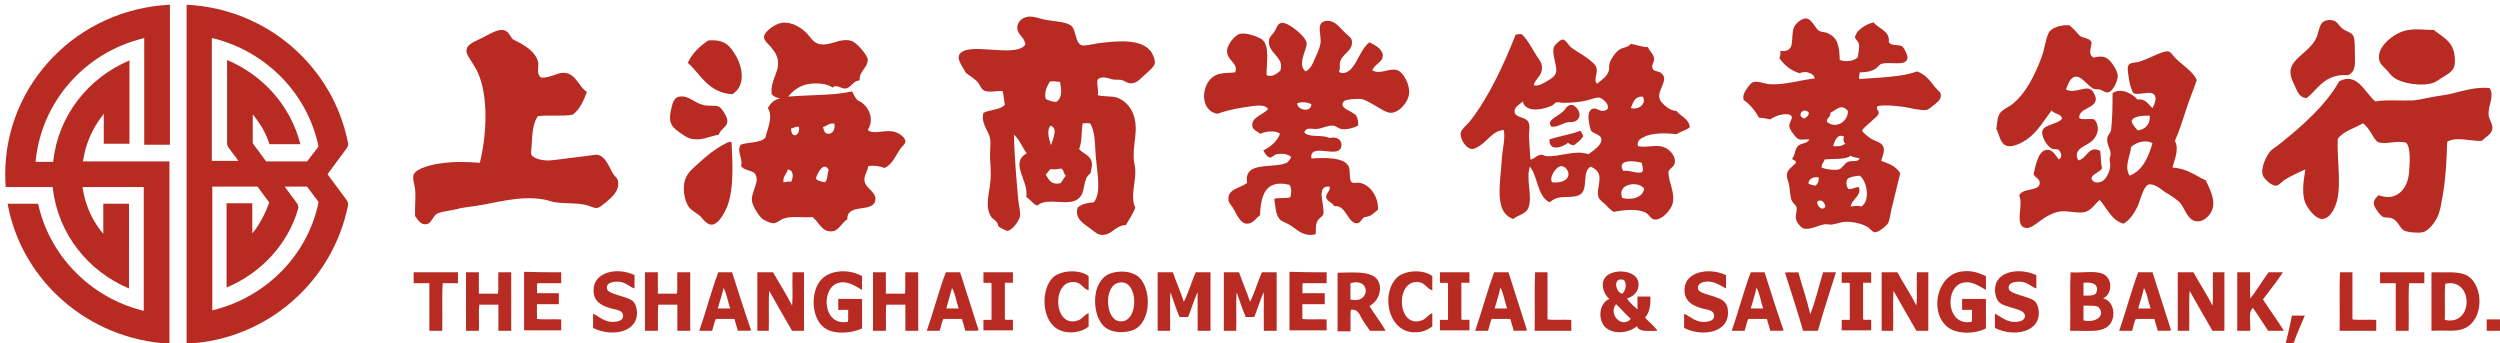
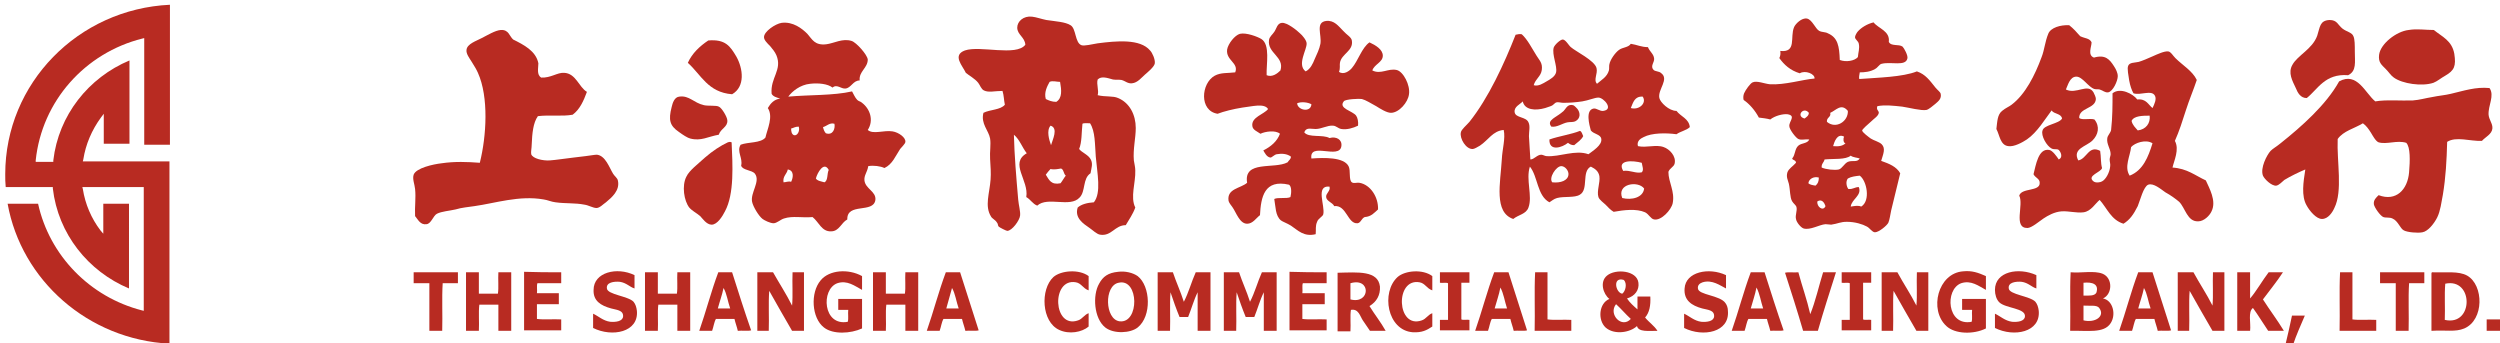
<svg xmlns="http://www.w3.org/2000/svg" version="1.1" id="圖層_1" x="0px" y="0px" viewBox="0 0 525.2 72.1" style="enable-background:new 0 0 525.2 72.1;" xml:space="preserve">
  <style type="text/css">
	.st0{fill-rule:evenodd;clip-rule:evenodd;fill:#B82B22;}
	.st1{fill:#B82B22;}
</style>
  <g>
    <path class="st0" d="M230.6,16.7c-0.3,1,0.3,2.3,0,3.3c1.7,0.4,3.2,0.1,4.3,0.6c2.4,1,3.7,3.5,3.7,6.3c0,2.1-0.6,4.4-0.4,6.8   c0.1,0.7,0.3,1.4,0.3,2.1c0.1,2.6-1.1,5.6,0,7.8c-0.5,1.4-1.3,2.5-2,3.7c-2.3,0-3,2.4-5.4,2c-0.7-0.1-1.6-1-2.2-1.4   c-1.3-0.9-3.2-2.1-2.5-4.3c0.8-0.7,2-1,3.4-1.1c1.6-2,0.7-6.1,0.4-9.6c-0.2-2.6-0.1-5.3-1.2-7c-0.5,0-1.3-0.1-1.6,0.1   c-0.2,1.8-0.1,3.9-0.7,5.3c0.6,0.8,2,1.2,2.5,2.3c0.4,0.9,0.1,1.6-0.1,2.8c-1.7,1.1-1,3.8-2.3,5.1c-2,2.2-6.7-0.3-8.9,1.7   c-1-0.4-1.4-1.3-2.3-1.8c0.6-3.5-3.6-7.1,0.1-9.2c-1-1.3-1.5-2.9-2.7-3.9c0.1,4.3,0.5,9,0.9,13.6c0.1,1.2,0.5,2.5,0.4,3.4   c-0.1,1-1.7,3.2-2.7,3.2c-0.2,0-1.6-0.7-1.8-0.9c-0.2-0.2-0.1-0.6-0.4-0.9c-0.3-0.5-1-0.8-1.2-1.2c-1.4-2.2-0.3-4.9-0.1-7.8   c0.1-1.3,0-2.8-0.1-4.3c-0.1-1.5,0.2-3,0-4.3c-0.3-1.7-2-3.1-1.4-5.4c1.4-0.7,3.6-0.6,4.5-1.7c-0.2-0.9-0.2-2-0.5-2.9   c-1.6,0-2.9,0.4-3.9-0.1c-0.6-0.3-0.8-1.1-1.2-1.6c-0.7-0.9-1.9-1.5-2.6-2.1c-0.7-1.5-2.9-3.7-0.2-4.7c3.2-1.1,10.8,1.3,12.7-1.2   c-0.1-1.6-1.7-2.1-1.7-3.6c0-1.3,1.3-2.5,3.1-2.3c0.9,0.1,2,0.5,3,0.7c2,0.3,4,0.4,5.1,1.1c1.2,0.7,0.9,3.7,2.3,4.2   c0.6,0.2,2.2-0.2,3.4-0.4c3.9-0.5,8.9-1,11,1.5c0.5,0.5,1.1,1.9,1,2.7c-0.1,0.7-1.3,1.7-2.1,2.4c-0.6,0.5-1.5,1.7-2.7,1.8   c-0.9,0.1-1.4-0.5-2.2-0.7c-0.6-0.1-1.2,0-1.8-0.1C232.7,16.4,231.4,15.9,230.6,16.7z M220.5,17.2c-0.5,0.9-1.2,2.2-0.8,3.6   c0.6,0.3,1.3,0.6,2.2,0.6c1.3-0.8,1.1-2.5,0.8-4.2C222,17.2,221.1,16.9,220.5,17.2z M220.7,26.4c-0.9,1-0.3,3,0.1,4.1   C221.1,29.4,222.4,26.9,220.7,26.4z M220.7,35.5c-0.4,0.4-0.7,0.8-1,1.2c0.7,1.1,1.1,2.2,3.1,1.8c0.4-0.5,0.7-1.1,1.1-1.6   c-0.5-0.4-0.4-1.3-1-1.5C222.3,35.5,221.4,35.7,220.7,35.5z" />
    <path class="st0" d="M386.5,12.6c1.3,0.5,3.1,0.2,3.8-0.6c0.1-1.1,0.4-1.8,0.2-2.8c-0.1-0.6-0.8-0.9-0.8-1.4c0-0.3,0.4-1,0.6-1.2   c0.7-0.8,2-1.6,3.3-1.9c1,1.3,3.5,1.8,3.2,4.1c0.5,1,2.1,0.4,2.9,1c0.3,0.3,1.2,1.9,1,2.5c-0.4,1.7-3.4,0.6-5.4,1.1   c-0.5,0.1-0.8,0.8-1.4,1.1c-1,0.6-2.2,0.7-3.2,0.7c-0.1,0.4-0.2,1.2-0.1,1.4c3.9-0.3,9.1-0.4,12.1-1.6c1.8,0.6,2.7,1.9,3.9,3.4   c0.4,0.5,1,0.9,1.1,1.3c0.2,1-0.4,1.5-1.1,2.1c-0.5,0.4-1.4,1.2-1.9,1.3c-1.1,0.2-3.7-0.5-5.1-0.7c-1.9-0.2-3.6-0.4-5.2-0.1   c-0.3,0.8,0.3,0.9,0.3,1.4c-0.1,0.7-1,1.2-1.7,1.9c-0.5,0.4-1.8,1.6-1.8,1.8c0,0.4,1.4,1.4,1.8,1.7c0.6,0.4,1.8,0.7,2.3,1.2   c0.9,0.9,0.3,2.1-0.1,3.5c1.7,0.6,3.2,1.2,4,2.6c-0.6,2.5-1.3,5.3-1.9,7.8c-0.2,0.9-0.3,1.9-0.6,2.6c-0.3,0.6-2,2-2.8,2   c-0.6,0-1.1-0.9-1.7-1.2c-0.9-0.5-2.5-1-4.2-1c-1.4,0-1.9,0.4-3.3,0.6c-0.3,0-0.8-0.1-1.2-0.1c-1.3,0.1-3.2,1.3-4.6,0.9   c-0.6-0.2-1.5-1.3-1.6-2c-0.2-0.8,0.3-1.7,0.1-2.5c-0.1-0.4-0.6-0.7-0.9-1.2c-0.5-0.8-0.4-2.4-0.7-3.7c-0.2-0.8-0.6-1.4-0.3-2.4   c0.3-0.8,1.1-1.2,1.8-2c0-0.6-0.7-0.5-0.8-0.9c0.7-0.8,0.5-2,1.3-2.7c0.7-0.6,1.9-0.4,2.3-1.3c-0.9-0.1-1.7,0.2-2.3-0.1   c-0.5-0.2-1.9-2-1.9-2.7c-0.1-1,1.5-2.2-0.4-2.5c-0.9-0.1-2.6,0.3-3.6,1.1c-0.7-0.2-1.6-0.3-2.4-0.4c-0.8-1.5-1.9-2.8-3.2-3.7   c-0.1-0.4-0.1-0.9,0.1-1.4c0.3-0.7,1.3-2.1,1.8-2.3c0.9-0.4,2.5,0.3,3.6,0.4c3.1,0.2,6.9-1,9.4-1.2c0.1-1-2-1.8-3.1-1.1   c-2-0.6-3.3-1.8-4.3-3.2c0.2-0.4,0.3-0.9,0.2-1.5c3.5,0.4,2-2.9,2.9-5c0.3-0.7,1.6-2,2.7-1.8c1.1,0.2,1.8,2.2,2.6,2.6   c0.6,0.3,1.3,0.2,1.8,0.5C386.1,7.9,386.4,9.7,386.5,12.6z M384.5,23.7c0.2,1-0.8,0.9-0.7,1.9c1.9,1.6,4.5-0.1,4.4-2.3   C386.8,21.6,385.7,23.2,384.5,23.7z M379.1,24.9c0.4-0.3,0.9-0.6,0.9-1.2C378.9,22.3,377.2,24.4,379.1,24.9z M385.1,30.7   c1.1,0.1,2,0,2.6-0.6c-0.5-0.1-0.5-1-0.3-1.4C385.9,27.9,385.3,30,385.1,30.7z M388.8,32.7c-1.1,0.9-3.6,0.6-5.5,0.8   c-0.1,0.6-0.7,0.9-0.6,1.7c0.9,0.4,2.7,0.6,3.6,0.4c0.7-0.2,1.1-1.2,1.9-1.6c1-0.4,1.9,0.2,2.5-0.7   C390.2,33.1,389.3,33.1,388.8,32.7z M388.2,37.5c-0.5,0.6-0.3,1.7,0.1,2.2c1,0.1,1.3-0.4,2.2-0.4c0.7,1.8-1.5,2.5-1.7,4.1   c0.7-0.1,1.6-0.3,2.2,0c2-1.2,1.2-5.4-0.3-6.5C389.8,37,388.9,37.1,388.2,37.5z M379.9,38.5c0.3,0.3,0.9,0.4,1.5,0.5   c0.5-0.4,0.7-0.9,0.7-1.7C381,37,380,37.6,379.9,38.5z M381.8,42.3c-0.2,1.1,1.2,2.2,1.7,1C383.3,42.7,382.8,41.7,381.8,42.3z" />
    <path class="st0" d="M281.3,15.1c1,0.7,2.2-0.2,2.7-0.8c1.3-1.5,2.1-4.3,3.7-5.4c1.3,0.6,2.8,1.5,2.8,2.8c0,1.4-1.8,1.8-2.2,3.1   c1.8,0.9,3.3-0.5,5.1-0.1c1.4,0.3,2.9,3.2,2.6,5.1c-0.2,1.7-2.1,3.9-3.8,3.9c-0.9,0-2.3-0.9-3.1-1.4c-1.1-0.6-2.2-1.3-3-1.5   c-0.4-0.1-3.5,0-3.8,0.5c-1.2,1.5,1.9,2,2.6,3c0.3,0.4,0.5,1.3,0.4,2.1c-1,0.5-2.4,0.9-3.5,0.7c-0.7-0.1-1.1-0.7-1.8-0.7   c-1.1-0.1-2.4,0.7-3.6,0.7c-1.1,0-2-0.4-2.4,0.7c0.9,1.2,3.9,0.4,5.3,1.2c1.4-0.4,2.7,0.3,2.5,1.7c-0.4,2.9-6.8-1-6.3,2.6   c2.7-0.2,6.8-0.3,7.8,1.6c0.5,0.9,0,2.9,0.7,3.4c0.4,0.3,1.1,0,1.6,0.1c2.3,0.4,4,3,3.9,5.6c-0.8,0.7-1.4,1.5-2.8,1.6   c-0.7,0.3-0.8,1.2-1.5,1.3c-2.1,0.2-2.3-3.9-4.9-3.6c-0.4-0.8-1.6-1-1.7-1.9c-0.1-0.8,1-1.3,0.7-2.2c-3-0.3-0.9,4-1.3,5.8   c-0.1,0.5-1.1,0.9-1.3,1.6c-0.4,0.9-0.2,1.6-0.3,2.6c-2.5,0.6-3.7-0.8-5.2-1.8c-0.8-0.5-1.7-0.8-2.1-1.1c-1.2-1-1.1-2.9-1.4-4.5   c0.8-0.4,2.6,0,3.4-0.4c0.2-0.8,0.3-2.2-0.3-2.6c-5.2-1.2-5.9,2.6-6.1,6.4c-0.8,0.6-1.5,1.8-2.7,1.8c-1.6,0-2.3-2.4-3.1-3.5   c-0.3-0.4-0.7-0.9-0.8-1.3c-0.4-2.6,2.5-2.6,3.9-3.8c-0.8-4.8,5.7-2.8,8.5-4.3c0.2-0.4,0.7-0.6,0.7-1.2c-0.8-0.6-1.9-0.7-3-0.5   c-0.5,0.1-1,0.7-1.3,0.7c-0.8-0.1-1.2-1-1.5-1.5c1.6-0.8,2.9-1.9,3.5-3.5c-0.9-0.8-3.1-0.5-4.1,0c-0.7-0.5-1.6-0.8-1.7-1.6   c-0.3-1.9,2.5-2.5,3.3-3.6c-0.8-1.3-3.5-0.5-5.4-0.3c-1.9,0.3-3.9,0.8-5.2,1.3c-3.9-0.6-3.5-6.4-0.6-8c1.3-0.7,2.7-0.5,4.3-0.7   c0.8-2-2-2.5-1.7-4.8c0.2-1.2,1.6-3,2.7-3.3c1.3-0.3,3.7,0.6,4.5,1.1c1.9,1.2,1,5.3,1.1,7.6c1.2,0.5,2.3-0.4,2.9-1   c0.9-2.9-2.8-3.6-2.4-6.4c0.1-0.7,0.7-1.1,1.1-1.7c0.5-0.7,0.6-1.8,1.6-1.9c1.1-0.1,3.2,1.6,3.8,2.2c0.5,0.4,1.4,1.5,1.4,2.1   c0.1,1.3-2.1,4.5-0.2,5.9c1-0.5,1.5-1.6,1.9-2.6c0.4-0.9,1-2.1,1.2-3.2c0.3-1.9-1.1-4.5,1.2-4.8c1.7-0.2,2.6,1.1,3.6,2.1   c0.7,0.8,1.7,1.3,1.8,2c0.4,2.2-2.2,2.8-2.5,4.7C281.4,13.7,281.6,14.3,281.3,15.1z M272.5,21.7c0.1,1.5,2.9,2,3,0.2   C274.8,21.5,273.4,21.3,272.5,21.7z" />
    <path class="st0" d="M439.9,12.1c2.4-0.7,3.3,0.4,4.2,1.8c0.4,0.6,0.8,1.4,0.8,2.1c0,1-1,3.2-2,3.4c-0.7,0.1-1.1-0.4-1.8-0.6   c-0.4-0.1-0.8,0-1.1-0.1c-1.3-0.4-2.5-2.6-3.8-2.6c-1.4,0-1.8,1.9-2.2,2.7c2.2,1.1,4.6-1.4,5.8,0.6c0.2,0.4,0.5,1,0.5,1.4   c-0.1,2.1-3.6,1.8-3.5,4c0.7,0.5,2.2,0,3.2,0.3c1.2,1.5,0.8,3.2-0.4,4.4c-1.3,1.3-4.3,1.7-3,4.2c1.8-0.3,2.2-3.3,4.6-2   c0.2,1.2,0.1,2.6,0.4,3.6c-0.2,0.9-3.3,1.6-1.8,2.8c0.5,0.4,1.5,0.2,1.8,0c0.8-0.4,1.6-1.9,1.7-3.1c0.1-0.5-0.1-1-0.1-1.5   c0-0.4,0.2-0.8,0.2-1.1c0-1.2-0.9-2.1-0.7-3.4c0.1-0.6,0.7-1.1,0.8-1.7c0.3-2.6,0.3-5.3,0.3-7.7c1.6-1.3,4.3,0.1,5.2,1.3   c1.9-0.2,2.3,1.1,3.2,1.8c0.4-0.8,0.9-1.9,0.5-2.6c-0.7-1.3-3,0-4.5-0.5c-0.4-0.7-0.7-1.6-0.9-2.7c-0.1-0.9-0.5-2.5-0.2-3.1   c0.3-0.7,1.3-0.6,2.2-0.8c0.7-0.2,1.9-0.7,3-1.2c0.9-0.4,2.4-1.1,3.2-1c0.6,0.1,0.9,0.8,1.5,1.4c1.5,1.5,3.6,2.7,4.5,4.6   c-0.7,2.1-1.6,4.2-2.3,6.4c-0.7,2.2-1.4,4.4-2.3,6.4c1,1.8-0.2,4.2-0.5,5.6c3.1,0.2,4.8,1.7,7,2.7c0.7,1.6,2.3,4.3,1.2,6.5   c-0.4,0.9-1.6,2.1-2.8,2.1c-2.3,0.1-2.7-2.8-4-4.1c-0.7-0.6-1.8-1.4-2.9-2c-1-0.7-2.5-2-3.6-1.6c-1,0.4-1.7,3.3-2.2,4.5   c-0.9,1.8-1.7,2.9-3,3.7c-2.6-0.8-3.4-3.2-5-5c-0.9,0.7-1.8,2.4-3.4,2.6c-1.4,0.2-3.1-0.3-4.6-0.2c-1.5,0.1-2.9,0.9-3.8,1.5   c-0.9,0.6-2.5,2-3.4,2c-3,0-0.7-4.9-1.7-6.8c0.5-1.7,4.4-0.8,4.3-2.7c0-0.9-0.9-1-1.3-1.8c0.5-1.9,1-5.5,3.3-5.1   c0.7,0.1,1.6,1.4,2,2c0.9-0.4,0.5-1.5,0-2c-0.4-0.3-0.9,0-1.5-0.3c-1-0.5-2.3-2.7-1.9-3.8c0.3-1.2,3.5-1.4,4.1-2.5   c-0.2-1.1-1.7-0.9-2.2-1.7c-1.3,1.7-3,4.6-5.2,6.1c-0.9,0.6-2.7,1.6-3.9,1.4c-1.7-0.2-1.8-2.3-2.5-3.6c0.2-1.6,0.2-3,1.2-3.8   c0.7-0.6,1.5-0.9,2-1.3c2.9-2.2,4.9-6.2,6.3-10c0.6-1.5,0.7-3.2,1.4-4.9c0.5-1.3,2.6-1.9,4.4-1.8c0.9,0.7,1.6,1.5,2.3,2.3   c1,0.5,2,0.4,2.4,1.3C439.4,9.8,438.5,11.6,439.9,12.1z M447.8,25.4c0.2,0.9,0.8,1.4,1.3,2c1.7-0.2,2.7-1.5,2.5-3.1   C450.2,24.3,448.3,24.3,447.8,25.4z M447.7,30.9c-0.2,1.9-1.5,4.2-0.3,6c2.8-1.1,3.9-3.9,4.8-6.8C450.8,29.2,448.5,30,447.7,30.9z" />
    <path class="st0" d="M113.7,16.3c2,0.1,3.4-1.1,4.8-1c2.5,0.1,3.1,3,4.8,4c-0.7,1.9-1.5,3.7-3,4.8c-2.2,0.4-4.8,0-7.3,0.3   c-1,1.4-1.2,3.6-1.3,6c0,0.7-0.2,1.5-0.1,2c0.3,0.9,2.4,1.4,3.9,1.3c1.4-0.1,3.2-0.4,5-0.6c0.8-0.1,1.7-0.2,2.5-0.3   c0.9-0.1,1.9-0.3,2.4-0.3c1.8,0.2,2.6,2.7,3.4,4c0.3,0.5,0.9,0.9,1,1.4c0.5,2.1-1.3,3.6-2.5,4.6c-0.6,0.4-1.3,1.2-2,1.2   c-0.7,0-1.7-0.6-2.5-0.7c-2-0.4-4-0.2-6.1-0.5c-0.9-0.1-1.7-0.5-2.5-0.6c-5.1-0.9-10.2,0.8-14.5,1.4c-1.3,0.2-2.7,0.3-4,0.7   c-1.3,0.3-2.9,0.4-3.9,0.9c-0.8,0.4-1.2,2.1-2.2,2.2c-1.3,0.2-1.8-1-2.4-1.7c-0.1-2,0.2-3.8,0-5.7c-0.1-1-0.6-2.1-0.3-3   c0.5-1.4,4.1-2.2,5.9-2.4c2.7-0.4,5.4-0.3,8-0.1c1.4-5.6,1.9-13.8-0.4-18.9c-0.3-0.7-0.8-1.5-1.3-2.3c-0.5-0.8-1.2-1.7-1.1-2.5   c0.1-1.3,2.1-1.9,3.2-2.5c1.2-0.6,2.8-1.6,4-1.7c1.7-0.1,1.8,1.3,2.6,2c2.2,1.1,4.8,2.4,5.3,5C113.1,14.3,112.7,15.7,113.7,16.3z" />
    <path class="st0" d="M325.9,26.6c-1.1-1.4,1.1-1.9,2.6-3.3c0.5-0.5,0.8-1.5,2-1.2c0.3,0.1,0.8,0.7,0.9,0.8c0.6,0.8,0.7,2-0.5,2.6   c-0.5,0.2-1.1,0.1-1.6,0.2C328.2,25.9,327.1,26.8,325.9,26.6z" />
    <path class="st0" d="M332.6,28.6c-0.4,0.8-1.2,1.3-1.9,1.9c-0.6,0-0.9-0.2-1.3-0.5c-1.2,1-4,1.9-3.9-0.7c2-0.7,4.7-1.1,6.4-1.8   C332.3,27.6,332.4,28.2,332.6,28.6z" />
    <path class="st0" d="M319.7,7.2c1.2,1.1,2.1,2.9,3.1,4.5c0.6,1,1.3,1.5,1.1,3c-0.2,1.4-1.3,1.8-1.7,3.2c1,0.3,2-0.4,2.7-0.8   c0.7-0.4,1.8-1,2-1.9c0.3-1.3-0.9-3.7-0.5-5.2c0.2-0.6,1.4-1.7,1.9-1.7c0.6,0,1.3,1.3,1.7,1.6c1,0.9,5,2.8,5.4,4.4   c0.3,1.2-0.7,2.5,0.1,3.3c0.9-0.8,2.1-1.4,2.5-2.8c0.1-0.4,0-0.9,0.1-1.3c0.2-1,1.2-2.4,2-3c0.8-0.6,2-0.5,2.5-1.3   c1.3,0.2,2.2,0.7,3.6,0.7c0.4,1,1.2,1.4,1.3,2.4c0.1,0.8-0.9,1.6-0.1,2.4c0.3,0.3,1.2,0.3,1.5,0.6c1.9,1.3-0.7,3.5-0.3,5.3   c0.2,0.9,2,2.7,3.6,2.7c0.9,1.2,2.6,1.6,2.8,3.4c-0.7,0.7-2,0.9-2.8,1.5c-2.2-0.3-5.2-0.3-6.9,0.6c-0.7,0.3-1.5,0.9-1.2,1.9   c1.8,0.4,3.8-0.4,5.4,0.2c1.2,0.4,2.7,1.9,2.3,3.5c-0.2,0.7-1,0.9-1.3,1.7c0,2.2,1.4,4.1,0.9,6.6c-0.3,1.4-2.4,3.7-3.9,3.4   c-0.7-0.1-1.1-1.1-1.9-1.5c-1.8-0.8-4.4-0.5-6.6-0.1c-0.7-0.4-1.2-1-1.7-1.5c-0.4-0.4-1.3-1-1.5-1.6c-0.4-1.3,0.4-3,0.2-4.4   c-0.2-1-0.8-1.5-1.8-2c-2,1-0.4,4.8-2.3,5.9c-1.1,0.7-3.3,0.3-4.8,0.7c-0.7,0.2-1.1,0.6-1.6,0.9c-2.6-1.4-2.4-5.4-4.1-7.5   c-0.9,2.7,0.6,6.2-0.3,8.6c-0.5,1.4-2.1,1.5-3.2,2.4c-4.1-1.4-2.7-7.5-2.4-12.5c0.1-2.2,0.8-4.4,0.4-6.2c-2.3,0.2-3.2,2.1-5,3.3   c-0.5,0.3-1.2,0.7-1.5,0.7c-1.4,0.1-2.8-2.2-2.5-3.5c0.1-0.6,1.2-1.5,1.8-2.2c4-5,7.3-12.2,9.7-18.3C318.9,7.2,319.2,7.1,319.7,7.2   z M342.6,22.7c1.8,0.5,3.4-1.1,2.5-2.4C343.4,20.2,343.1,21.5,342.6,22.7z M334.8,22.8c0.6-0.1,1.3,0.6,2,0.5   c2.3-0.3,0.1-2.8-1-2.8c-0.8,0-2.1,0.6-3.4,0.8c-1.3,0.2-2.7,0.3-4,0.3c-0.4,0-1.1-0.2-1.4-0.1c-0.4,0.1-0.7,0.6-1,0.7   c-0.4,0.2-0.9,0.3-1.4,0.5c-2.1,0.6-4.3,0.4-4.7-1.4c-0.5,0.6-1.9,1.1-1.7,2.3c0.2,1.2,2.4,0.9,2.9,2.1c0.4,0.8,0.1,1.9,0.1,2.9   c0.1,1.6,0.2,3.2,0.3,4.9c0.8,0,1.4-1,2.3-1c0.3,0,0.8,0.3,1.1,0.3c2.8,0.2,6-1.4,8.8-0.4c0.9-0.7,2.9-1.9,2.7-3.2   c-0.1-1-1.6-1-2.2-1.8C333.9,26.3,333,23.1,334.8,22.8z M341,35.9c1.5-0.2,2.6,0.6,3.9,0.3c0.5-0.5,0.1-1.3,0-2   C343.1,33.7,339.6,33.5,341,35.9z M329.5,36.7c0.1-0.8-0.7-1.8-1.5-1.8c-1.1,0-2.7,2.5-1.9,3.4C327.9,38.5,329.4,37.9,329.5,36.7z    M340.8,41.6c2,0.5,4.4-0.1,4.6-2C344.1,37.9,339.6,38.6,340.8,41.6z" />
    <path class="st0" d="M493.3,15.8c-4.9-0.4-6.4,3-8.7,4.8c-1.3,0-1.9-1.1-2.3-2.1c-0.7-1.5-1.7-3.2-0.7-4.9c1.1-2,4.2-3.3,5.2-6.1   c0.6-1.8,0.5-3.2,2.6-3.3c1.6,0,1.7,1,2.7,1.8c0.9,0.7,2,0.8,2.3,1.6c0.3,0.6,0.3,1.9,0.3,3.2C494.7,13.1,495.1,14.9,493.3,15.8z" />
    <path class="st0" d="M511.3,6.3c1.7,1.4,3.8,2.2,4.3,5c0.4,2.6,0,3.5-1.9,4.6c-0.9,0.5-1.7,1.2-2.5,1.5c-2.4,0.8-6.5,0.2-8.3-1.1   c-0.6-0.4-1.1-1.2-1.7-1.8c-0.9-0.9-1.6-1.4-1.4-3c0.3-2.3,3.6-4.9,6.2-5.2C507.8,6,509.5,6.3,511.3,6.3z" />
    <path class="st0" d="M499,21.3c2.3-0.4,5.4-0.1,7.9-0.2c1.4-0.1,2.7-0.5,4-0.7c1.4-0.3,2.8-0.4,4-0.7c2.6-0.6,5.2-1.5,8.1-1.2   c1.1,1.6-0.3,3.6-0.2,5.6c0.1,1.1,0.9,1.9,0.8,2.9c-0.1,1.2-1.5,1.8-2.2,2.6c-2.5,0.1-5.4-1-7.3,0.2c-0.1,3.9-0.3,7.5-0.9,11.1   c-0.3,1.5-0.5,3.4-1.2,4.8c-0.6,1.2-1.9,2.9-3.1,3.1c-1,0.2-3.2,0-3.9-0.4c-0.8-0.4-1.2-2-2.4-2.5c-0.6-0.3-1.4-0.1-1.9-0.3   c-0.6-0.2-1.9-2-2-2.7c-0.1-0.9,0.5-1.4,1-1.9c3.7,1.4,6.1-1.2,6.4-4.8c0.2-2.4,0.3-5.3-0.6-6.2c-1.9-0.6-4.1,0.4-5.8-0.1   c-0.6-0.2-1.3-1.5-1.6-2c-0.5-0.8-1-1.5-1.7-2c-1.8,1.1-4.1,1.6-5.3,3.3c-0.2,4.8,1.1,10.9-0.7,14.5c-0.4,0.9-1.3,2.3-2.6,2.3   c-1.2,0-2.6-1.7-3.2-2.8c-1.2-2-0.7-5-0.3-7.6c-1.2,0.5-3.1,1.4-4.4,2.2c-0.5,0.4-1.1,1.1-1.7,1.2c-1,0.1-2.5-1.4-2.8-2.1   c-0.6-1.6,0.8-4.3,1.6-5.2c0.5-0.5,1.4-1,2.1-1.6c4.4-3.5,9.6-8.1,12.3-13C495.2,15,496.9,19.6,499,21.3z" />
    <path class="st0" d="M153.8,19.8c-5.1-0.4-6.5-4.1-9.3-6.6c0.9-2,2.5-3.5,4.3-4.7c3.6-0.3,4.6,1.2,5.9,3.4   C156.1,14.4,156.6,18.2,153.8,19.8z" />
    <path class="st0" d="M180.6,16.9c-1.4,0-1.8,1.6-3,1.7c-0.9,0.1-1.8-1-2.7-0.2c-1-0.8-3-1-4.7-0.8c-2.1,0.2-3.8,1.6-4.6,2.7   c4.4-0.4,9.5-0.2,13.4-1.1c0.3,0.5,0.6,1.3,1.1,1.8c0.3,0.3,0.7,0.3,1,0.6c1.7,1.3,2.5,3.7,1.2,5.7c1.1,1,3.4,0,5.2,0.3   c1.3,0.2,2.8,1.3,2.7,2.2c0,0.4-0.8,1.1-1.1,1.5c-1,1.5-1.6,3.2-3.3,4c-0.8-0.4-2.3-0.6-3.4-0.4c-0.2,1.3-0.9,1.9-0.8,3   c0.2,1.8,2.5,2.3,2.3,4.1c-0.4,2.9-6,0.5-5.9,4.1c-1.3,0.7-1.7,2.5-3.4,2.5c-2,0.1-2.6-2-3.9-3c-2.2,0.2-4.2-0.3-6,0.3   c-0.7,0.2-1.5,1-2.2,1c-0.7,0-1.9-0.6-2.3-0.9c-0.8-0.6-2-2.6-2.2-3.6c-0.4-1.9,1.8-4.3,0.6-5.9c-0.6-0.8-2.6-0.7-2.9-1.7   c0.4-1.6-1-3-0.1-4.4c1.6-0.6,4.2-0.3,5.2-1.5c0.4-1.8,1.7-4.4,0.5-6.2c0.6-1,1.3-1.8,2.6-2c-0.7-0.2-1.5-0.4-1.8-1   c-0.3-3.4,2.3-5,1-8.1c-0.3-0.7-0.8-1.3-1.3-1.9c-0.7-0.7-1.3-1.3-1.3-1.9c0-1.2,2.4-2.8,3.7-3c2.4-0.3,4.3,1.2,5.4,2.3   c1,1.1,1.5,2.5,4,2.2c1.6-0.2,3.4-1.3,5.3-0.7c1,0.3,3.3,2.9,3.4,3.9C182.3,14.3,180.4,15,180.6,16.9z M172.9,26.7   c0.1,0.5,0.3,1,0.6,1.3c1.5,0.5,2-1,1.8-2C174.3,25.7,173.7,26.5,172.9,26.7z M166.2,27c0,0.6,0.1,1.2,0.6,1.4   c0.7,0.2,1.3-0.9,1-1.8C167,26.6,166.7,26.9,166.2,27z M174.1,35.7c-1-1.9-2.4,0.6-2.7,1.8c0.3,0.5,1.1,0.6,1.8,0.8   C174,37.9,173.7,36.5,174.1,35.7z M164.6,38.3c0.5,0,1.1-0.3,1.6-0.1c0.5-1,0.6-2.4-0.7-2.6C165.3,36.6,164.4,37,164.6,38.3z" />
    <path class="st0" d="M151,28.3c-2.3,0.4-3.7,1.4-6,0.8c-0.5-0.1-1.6-0.8-2.4-1.4c-1.9-1.3-2.2-2.5-1.5-5.2c0.2-0.9,0.6-2.1,1.6-2.2   c2.1-0.3,3,1.3,5.2,1.8c0.9,0.2,2.6,0,3.1,0.3c0.6,0.2,1.8,2.2,1.8,2.9C152.9,26.7,151.4,27,151,28.3z" />
    <path class="st0" d="M153.7,29.9c0.2,4.7,0.6,10.8-1.4,14.5c-0.5,1-1.6,2.8-2.8,2.8c-1.1,0-2-1.4-2.4-1.8c-0.7-0.6-1.7-1.1-2.3-1.8   c-1.1-1.4-1.6-4.6-0.6-6.5c0.6-1.3,2.5-2.7,3.9-4c1.6-1.4,3.3-2.5,4.8-3.2C153,29.9,153.3,29.7,153.7,29.9z" />
    <path class="st0" d="M510.9,57.2c3,0.1,5.6-0.3,7.4,0.7c3.5,2,3.6,9.3-0.6,11.1c-1.9,0.8-3.9,0.3-6.9,0.5c0-4,0-8,0-12   C510.8,57.4,510.8,57.3,510.9,57.2z M513.7,59.6c-0.2,2.4,0,5.1-0.1,7.6C519.7,68.6,519.7,58.3,513.7,59.6z" />
    <path class="st0" d="M234.9,57.1c1.5-0.2,3.1,0.2,4.1,0.9c2.7,2.1,3,8.4,0,10.8c-1.5,1.2-5,1.4-6.8,0c-2.4-1.9-2.7-6.8-1.3-9.2   C231.7,58.1,232.8,57.3,234.9,57.1z M235.2,67.5c4.2,0.5,4.1-9.1-0.2-8.1C231.9,60,232.1,67.1,235.2,67.5z" />
    <path class="st0" d="M133.3,57.8c0,0.9,0,1.9,0,2.8c-1-0.3-1.7-1.2-3.1-1.4c-1.2-0.1-2.9,0.1-2.7,1.4c0.1,1.3,4.5,1.6,5.6,2.8   c0.4,0.5,0.6,1.1,0.7,1.9c0.4,4.5-5.2,5.6-9.2,3.6c0-1,0-2,0-3c1.1,0.5,2.1,1.5,3.6,1.7c1.2,0.1,2.6-0.1,2.7-1.1   c0.1-1.4-1.5-1.4-2.5-1.7c-2.2-0.6-3.8-1.6-3.7-3.9C124.7,57.2,129.6,56,133.3,57.8z" />
    <path class="st0" d="M181.1,58c0,1,0,1.9,0,2.9c-1.5-0.8-3.1-2.1-5.2-1.4c-3.5,1.3-3,9.1,2.2,8.1c0.2-0.7,0-1.7,0.1-2.5   c-0.7,0-1.4,0-2.1,0c0-0.8,0-1.5,0-2.3c1.7,0,3.3,0,5,0c0,2.1,0,4.1,0,6.2c-2.4,1.1-6.1,1.3-8-0.2c-2.6-2-2.9-7.3-0.7-9.9   C174.2,56.7,178.2,56.4,181.1,58z" />
    <path class="st0" d="M228.7,58c0,1,0,2,0,3c-1.2-0.4-1.5-1.5-2.7-1.7c-5.2-0.9-4.8,9.9,0.5,8c0.9-0.3,1.3-1.2,2.2-1.5   c0,0.9,0,1.9,0,2.8c-1.4,1.2-4.1,1.7-6.2,0.7c-3.7-1.7-4-8.5-1.2-11.1C222.9,56.8,226.7,56.5,228.7,58z" />
    <path class="st0" d="M300.9,58c0,1,0,2,0,3c-1.2-0.4-1.5-1.5-2.7-1.7c-5.2-0.9-4.8,9.9,0.5,8c0.9-0.3,1.3-1.2,2.2-1.5   c0,0.9,0,1.9,0,2.8c-1.2,0.8-2.2,1.3-4.1,1.2c-5.4-0.4-6.7-8.4-3.2-11.6C295.2,56.8,298.9,56.5,300.9,58z" />
    <path class="st0" d="M341.8,62.7c0.6,0.9,1.4,1.6,2.2,2.3c0-0.9,0-1.8,0-2.7c0.9,0,1.8,0,2.7,0c0.1,1.9-0.2,3.4-1.1,4.4   c0.8,1,1.9,1.7,2.6,2.8c-1.8,0-4,0.3-4.3-1c-1.5,1.4-4.8,1.9-6.6,0.3c-1.7-1.6-1.4-5.1,0.8-6c-1.3-1-2.1-3.6-0.5-4.9   c1.8-1.5,6.3-1.1,6.6,1.5C344.4,60.9,343.5,62.2,341.8,62.7z M340.8,61.7c0.7-0.5,1.1-2.2,0.3-2.9   C338.7,58.1,339.4,61.5,340.8,61.7z M342.6,67c-1.1-1-2-2.1-3.1-3.1C337.8,66,340.7,69.1,342.6,67z" />
    <path class="st0" d="M362.6,57.8c0,0.9,0,1.9,0,2.8c-1.2-0.6-2.9-1.9-4.9-1.3c-0.6,0.2-1.1,0.6-1,1.3c0.1,1.4,4.7,1.4,5.8,3.1   c0.3,0.4,0.5,1,0.5,1.6c0.4,4.5-5.2,5.6-9.2,3.6c0-1,0-2,0-3c1.1,0.5,2.1,1.5,3.6,1.7c1.2,0.1,2.6-0.1,2.7-1.1   c0.1-1.4-1.4-1.4-2.5-1.7c-2.2-0.6-3.9-1.7-3.7-4.2C354.1,57.1,359,56.1,362.6,57.8z" />
    <path class="st0" d="M417.2,58c0,1,0,1.9,0,2.9c-1.5-0.8-3.1-2.1-5.2-1.4c-3.5,1.3-3,9.1,2.2,8.1c0.2-0.7,0-1.7,0.1-2.5   c-0.7,0-1.4,0-2.1,0c0-0.8,0-1.5,0-2.3c1.6,0,3.3,0,5,0c0,2.1,0,4.1,0,6.2c-2.6,1.3-6.5,1.2-8.3-0.5c-3.7-3.4-1.8-11.1,3.5-11.5   C414.3,56.8,415.6,57.3,417.2,58z" />
    <path class="st0" d="M427.8,57.8c0,0.9,0,1.9,0,2.8c-1-0.3-1.7-1.2-3.1-1.4c-1.2-0.1-2.9,0.1-2.7,1.4c0.1,1.3,4.5,1.6,5.6,2.8   c0.4,0.5,0.6,1.1,0.7,1.9c0.4,4.5-5.2,5.6-9.2,3.6c0-1,0-2,0-3c1.1,0.5,2.1,1.5,3.6,1.7c1.2,0.1,2.6-0.1,2.7-1.1   c0.2-1.8-4.1-1.7-5.4-3c-0.6-0.6-0.9-1.6-0.9-2.6C419.1,57,424.1,56.1,427.8,57.8z" />
    <path class="st0" d="M96.2,57.2c0,0.8,0,1.6,0,2.3c-1.1,0-2.2,0-3.2,0c-0.2,3.1,0,6.7-0.1,10c-0.9,0-1.8,0-2.7,0c0-3.3,0-6.6,0-10   c-1.1,0-2.2,0-3.3,0c0-0.8,0-1.6,0-2.3C89.9,57.2,93.1,57.2,96.2,57.2z" />
    <path class="st0" d="M100.6,57.2c0,1.5,0,3,0,4.5c1.3,0,2.7,0,4,0c0.2-1.3,0-3,0.1-4.5c0.9,0,1.8,0,2.7,0c0,4.1,0,8.2,0,12.3   c-0.9,0-1.8,0-2.7,0c0-1.8,0-3.7,0-5.5c-1.3,0-2.7,0-4,0c-0.2,1.6,0,3.7-0.1,5.5c-0.9,0-1.8,0-2.7,0c0-4.1,0-8.2,0-12.3   C98.7,57.2,99.7,57.2,100.6,57.2z" />
    <path class="st0" d="M117.9,57.2c0,0.8,0,1.6,0,2.3c-1.7,0-3.3,0-5,0c-0.2,0.5,0,1.5-0.1,2.1c1.6,0,3.1,0,4.6,0c0,0.8,0,1.6,0,2.3   c-1.5,0-3.1,0-4.6,0c0,1,0,2.1,0,3.1c1.5,0.2,3.4,0,5.1,0.1c0,0.8,0,1.6,0,2.3c-2.6,0-5.2,0-7.8,0c0-4.1,0-8.2,0-12.3   C112.7,57.2,115.3,57.2,117.9,57.2z" />
    <path class="st0" d="M138.2,57.2c0,1.5,0,3,0,4.5c1.3,0,2.7,0,4,0c0.2-1.3,0-3,0.1-4.5c0.9,0,1.8,0,2.7,0c0,4.1,0,8.2,0,12.3   c-0.9,0-1.8,0-2.7,0c0-1.8,0-3.7,0-5.5c-1.3,0-2.7,0-4,0c-0.2,1.6,0,3.7-0.1,5.5c-0.9,0-1.8,0-2.7,0c0-4.1,0-8.2,0-12.3   C136.4,57.2,137.3,57.2,138.2,57.2z" />
    <path class="st0" d="M153.8,57.2c1.3,4.1,2.6,8.2,4,12.2c-0.7,0.2-1.9,0-2.8,0.1c-0.2-0.9-0.5-1.6-0.7-2.5c-1.3,0-2.6,0-3.9,0   c-0.4,0.7-0.5,1.7-0.8,2.5c-0.9,0-1.8,0-2.7,0c1.4-4,2.5-8.3,4-12.3C151.8,57.2,152.8,57.2,153.8,57.2z M150.8,64.8   c0.9,0,1.8,0,2.6,0c-0.5-1.4-0.7-3.1-1.4-4.3C151.7,62,151.2,63.3,150.8,64.8z" />
    <path class="st0" d="M162.4,57.2c1.3,2.3,2.8,4.6,4,7c0.2-2.1,0-4.7,0.1-7c0.8,0,1.6,0,2.4,0c0,4.1,0,8.2,0,12.3   c-0.8,0-1.7,0-2.5,0c-1.6-2.8-3.2-5.5-4.8-8.4c-0.2,2.6,0,5.6-0.1,8.4c-0.8,0-1.6,0-2.4,0c0-4.1,0-8.2,0-12.3   C160.2,57.2,161.3,57.2,162.4,57.2z" />
    <path class="st0" d="M186.1,57.2c0,1.5,0,3,0,4.5c1.3,0,2.7,0,4,0c0.2-1.3,0-3,0.1-4.5c0.9,0,1.8,0,2.7,0c0,4.1,0,8.2,0,12.3   c-0.9,0-1.8,0-2.7,0c0-1.8,0-3.7,0-5.5c-1.3,0-2.7,0-4,0c-0.2,1.6,0,3.7-0.1,5.5c-0.9,0-1.8,0-2.7,0c0-4.1,0-8.2,0-12.3   C184.3,57.2,185.2,57.2,186.1,57.2z" />
    <path class="st0" d="M201.7,57.2c1.3,4.1,2.6,8.2,3.9,12.2c-0.7,0.2-1.9,0-2.8,0.1c-0.2-0.9-0.5-1.6-0.7-2.5c-1.3,0-2.6,0-3.9,0   c-0.4,0.7-0.5,1.7-0.8,2.5c-0.9,0-1.8,0-2.7,0c1.4-4,2.5-8.3,4-12.3C199.7,57.2,200.7,57.2,201.7,57.2z M198.8,64.8   c0.9,0,1.7,0,2.6,0c-0.5-1.4-0.7-3.1-1.4-4.3C199.6,62,199.2,63.3,198.8,64.8z" />
-     <path class="st0" d="M212.8,57.2c0,0.7,0,1.5,0,2.2c-0.6,0-1.1,0-1.7,0c0,2.6,0,5.2,0,7.7c0.4,0.2,1.2,0,1.7,0.1c0,0.7,0,1.5,0,2.2   c-2.1,0-4.1,0-6.2,0c0-0.7,0-1.5,0-2.2c0.6,0,1.1,0,1.7,0c0-2.6,0-5.2,0-7.7c-0.4-0.2-1.2,0-1.7-0.1c0-0.7,0-1.5,0-2.2   C208.7,57.2,210.8,57.2,212.8,57.2z" />
    <path class="st0" d="M246.4,57.2c0.7,2.1,1.6,4,2.3,6.2c1-1.9,1.6-4.2,2.5-6.2c1.1,0,2.1,0,3.1,0c0,4.1,0,8.2,0,12.3   c-0.9,0-1.8,0-2.7,0c0-2.7,0-5.4,0-8.1c-0.8,1.6-1.3,3.5-2,5.2c-0.6,0-1.2,0-1.8,0c-0.7-1.7-1.3-3.4-1.9-5.2   c-0.2,2.5,0,5.4-0.1,8.1c-0.9,0-1.7,0-2.6,0c0-4.1,0-8.2,0-12.3C244.3,57.2,245.3,57.2,246.4,57.2z" />
    <path class="st0" d="M260.3,57.2c0.7,2.1,1.6,4,2.3,6.2c1-1.9,1.6-4.2,2.5-6.2c1.1,0,2.1,0,3.1,0c0,4.1,0,8.2,0,12.3   c-0.9,0-1.8,0-2.7,0c0-2.7,0-5.4,0-8.1c-0.8,1.6-1.3,3.5-2,5.2c-0.6,0-1.2,0-1.8,0c-0.7-1.7-1.3-3.4-1.9-5.2   c-0.2,2.5,0,5.4-0.1,8.1c-0.9,0-1.8,0-2.6,0c0-4.1,0-8.2,0-12.3C258.1,57.2,259.2,57.2,260.3,57.2z" />
    <path class="st0" d="M278.7,57.2c0,0.8,0,1.6,0,2.3c-1.7,0-3.3,0-5,0c-0.2,0.5,0,1.5-0.1,2.1c1.6,0,3.1,0,4.7,0c0,0.8,0,1.6,0,2.3   c-1.6,0-3.1,0-4.7,0c0,1,0,2.1,0,3.1c1.5,0.2,3.4,0,5.1,0.1c0,0.8,0,1.6,0,2.3c-2.6,0-5.2,0-7.8,0c0-4.1,0-8.2,0-12.3   C273.5,57.2,276.1,57.2,278.7,57.2z" />
    <path class="st0" d="M287.7,64.3c1.1,1.8,2.4,3.4,3.4,5.2c-1.1,0-2.2,0-3.3,0c-0.4-0.6-0.9-1.3-1.5-2.2c-0.6-0.9-0.9-2.5-2.5-2.2   c-0.2,1.3,0,3-0.1,4.5c-0.9,0-1.8,0-2.7,0c0-4.1,0-8.2,0-12.3c4.3-0.1,8.5-0.5,8.9,2.9C290,62,289.2,63.4,287.7,64.3z M283.7,59.5   c0,1.1,0,2.2,0,3.4C287.9,64,288.1,58.2,283.7,59.5z" />
    <path class="st0" d="M308.7,57.2c0,0.7,0,1.5,0,2.2c-0.6,0-1.1,0-1.7,0c0,2.6,0,5.2,0,7.7c0.4,0.2,1.2,0,1.7,0.1c0,0.7,0,1.5,0,2.2   c-2.1,0-4.1,0-6.2,0c0-0.7,0-1.5,0-2.2c0.6,0,1.2,0,1.7,0c0-2.6,0-5.2,0-7.7c-0.4-0.2-1.2,0-1.7-0.1c0-0.7,0-1.5,0-2.2   C304.6,57.2,306.7,57.2,308.7,57.2z" />
    <path class="st0" d="M316.9,57.2c1.3,4.1,2.6,8.2,3.9,12.2c-0.7,0.2-1.9,0-2.8,0.1c-0.2-0.9-0.5-1.6-0.7-2.5c-1.3,0-2.6,0-3.9,0   c-0.4,0.7-0.5,1.7-0.8,2.5c-0.9,0-1.8,0-2.7,0c1.4-4,2.5-8.3,4-12.3C314.9,57.2,315.9,57.2,316.9,57.2z M314,64.8   c0.9,0,1.8,0,2.6,0c-0.5-1.5-0.7-3.1-1.4-4.4C314.9,62,314.4,63.3,314,64.8z" />
    <path class="st0" d="M325.1,57.2c0,3.3,0,6.6,0,9.9c1.5,0.2,3.3,0,5,0.1c0,0.8,0,1.6,0,2.3c-2.6,0-5.1,0-7.7,0   c0.1-4.1-0.1-8.4,0.1-12.3C323.4,57.2,324.3,57.2,325.1,57.2z" />
    <path class="st0" d="M370.7,57.2c1.3,4.1,2.6,8.2,4,12.2c-0.7,0.2-1.9,0-2.8,0.1c-0.2-0.9-0.5-1.6-0.7-2.5c-1.3,0-2.6,0-3.9,0   c-0.4,0.7-0.5,1.7-0.8,2.5c-0.9,0-1.8,0-2.7,0c1.4-4,2.5-8.3,4-12.3C368.7,57.2,369.7,57.2,370.7,57.2z M367.8,64.8   c0.9,0,1.8,0,2.6,0c-0.5-1.5-0.7-3.1-1.4-4.4C368.7,62,368.2,63.3,367.8,64.8z" />
    <path class="st0" d="M375,57.3c0.7-0.2,1.9,0,2.8-0.1c0.8,3,1.8,5.7,2.5,8.8c1.1-2.7,1.8-5.9,2.7-8.8c0.9,0,1.8,0,2.7,0   c-1.3,4.1-2.6,8.1-3.8,12.3c-1,0-2.1,0-3.1,0C377.6,65.4,376.3,61.3,375,57.3z" />
    <path class="st0" d="M393.1,57.2c0,0.7,0,1.5,0,2.2c-0.6,0-1.2,0-1.7,0c0,2.6,0,5.2,0,7.7c0.4,0.2,1.2,0,1.7,0.1c0,0.7,0,1.5,0,2.2   c-2.1,0-4.1,0-6.2,0c0-0.7,0-1.5,0-2.2c0.6,0,1.1,0,1.7,0c0-2.6,0-5.2,0-7.7c-0.4-0.2-1.2,0-1.7-0.1c0-0.7,0-1.5,0-2.2   C389,57.2,391,57.2,393.1,57.2z" />
    <path class="st0" d="M398.6,57.2c1.3,2.4,2.8,4.6,4,7c0.2-2.1,0-4.7,0.1-7c0.8,0,1.6,0,2.4,0c0,4.1,0,8.2,0,12.3   c-0.8,0-1.7,0-2.5,0c-1.6-2.8-3.2-5.5-4.8-8.4c-0.2,2.6,0,5.6-0.1,8.4c-0.8,0-1.6,0-2.4,0c0-4.1,0-8.2,0-12.3   C396.4,57.2,397.5,57.2,398.6,57.2z" />
    <path class="st0" d="M441.8,62.7c2.1,0.4,2.8,3.4,1.6,5.2c-1.4,2.2-4.9,1.5-8.5,1.6c0.1-4.1-0.1-8.4,0.1-12.3   c2.2,0.2,4.9-0.4,6.7,0.3C443.9,58.4,443.8,61.8,441.8,62.7z M437.7,62.1c1.2,0,2.3,0.1,2.7-0.6c0.6-1.8-0.8-2.3-2.7-2.1   C437.7,60.3,437.7,61.2,437.7,62.1z M441,64.7c-0.5-0.7-2-0.4-3.3-0.5c0,1,0,2,0,3.1C440.2,67.9,442.3,66.4,441,64.7z" />
    <path class="st0" d="M452.2,57.2c1.3,4.1,2.6,8.2,3.9,12.2c-0.7,0.2-1.9,0-2.8,0.1c-0.2-0.9-0.5-1.6-0.7-2.5c-1.3,0-2.6,0-3.9,0   c-0.4,0.7-0.5,1.7-0.8,2.5c-0.9,0-1.8,0-2.7,0c1.4-4,2.5-8.3,4-12.3C450.1,57.2,451.2,57.2,452.2,57.2z M449.2,64.8   c0.9,0,1.8,0,2.6,0c-0.5-1.4-0.7-3.1-1.4-4.3C450.1,62,449.6,63.3,449.2,64.8z" />
    <path class="st0" d="M460.8,57.2c1.3,2.4,2.8,4.6,4,7c0.2-2.1,0-4.7,0.1-7c0.8,0,1.6,0,2.4,0c0,4.1,0,8.2,0,12.3   c-0.8,0-1.7,0-2.5,0c-1.6-2.8-3.2-5.5-4.8-8.4c-0.2,2.6,0,5.6-0.1,8.4c-0.8,0-1.6,0-2.4,0c0-4.1,0-8.2,0-12.3   C458.6,57.2,459.7,57.2,460.8,57.2z" />
    <path class="st0" d="M470,57.2c0.9,0,1.8,0,2.7,0c0,1.8,0,3.7,0,5.5c1.3-1.5,2.6-3.8,3.9-5.5c1,0,2,0,3,0c-1.3,2-2.8,3.8-4.2,5.7   c1.4,2.2,3,4.3,4.4,6.6c-1.1,0-2.2,0-3.3,0c-1.1-1.6-2.1-3.3-3.2-4.8c-1.1,0.8-0.4,3.2-0.6,4.8c-0.9,0-1.8,0-2.7,0   C470,65.4,470,61.3,470,57.2z" />
    <path class="st0" d="M494.2,57.2c0,3.3,0,6.6,0,9.9c1.4,0.2,3.3,0,5,0.1c0,0.8,0,1.6,0,2.3c-2.6,0-5.1,0-7.7,0   c0.1-4.1-0.1-8.4,0.1-12.3C492.5,57.2,493.4,57.2,494.2,57.2z" />
    <path class="st0" d="M509.3,57.2c0,0.8,0,1.6,0,2.3c-1.1,0-2.2,0-3.2,0c-0.2,3.1,0,6.7-0.1,10c-0.9,0-1.8,0-2.7,0c0-3.3,0-6.6,0-10   c-1.1,0-2.2,0-3.3,0c0-0.8,0-1.6,0-2.3C503,57.2,506.2,57.2,509.3,57.2z" />
-     <path class="st0" d="M484.2,66.3c-0.9,2.1-1.8,4.1-2.5,6.2c-0.5,0-1.1,0-1.6,0c0.5-2.1,1-4.2,1.4-6.2   C482.4,66.3,483.3,66.3,484.2,66.3z" />
+     <path class="st0" d="M484.2,66.3c-0.9,2.1-1.8,4.1-2.5,6.2c-0.5,0-1.1,0-1.6,0c0.5-2.1,1-4.2,1.4-6.2   z" />
    <path class="st0" d="M522.4,67.1c0.9,0,1.9,0,2.8,0c0,0.8,0,1.6,0,2.4c-0.9,0-1.9,0-2.8,0C522.4,68.7,522.4,67.9,522.4,67.1z" />
    <path class="st1" d="M1.1,36.6c0,0.9,0,1.8,0.1,2.7h9.9l0,0.3c1.1,9.5,7.4,17.4,16,21V42.8h-5.4v6.3l-0.6-0.7   c-1.9-2.5-3.2-5.5-3.7-8.7l-0.1-0.4h12.9v26l-0.4-0.1C18.9,62.4,10.4,53.7,8,42.8H1.6c2.9,16.1,16.9,28.5,34,29.4V33.9H17.4   l0.1-0.4c0.5-3.2,1.8-6.2,3.7-8.8l0.6-0.8v6.3h5.4V12.7c-8.6,3.6-14.9,11.5-16,21l0,0.3H7.5l0-0.3C8.8,21.2,17.9,11.1,29.9,8.1   L30.3,8v22.4h5.4V1C16.4,1.9,1.1,17.5,1.1,36.6z" />
-     <path class="st1" d="M68.8,36.6l4-5.4c0.3-0.4,0.4-0.8,0.3-1.2C70,14.1,56.2,1.8,39.2,1v71.2c17-0.8,30.7-13.1,33.9-29   c0.1-0.4,0-0.8-0.3-1.2L68.8,36.6z M66.9,42.6C64.6,53.6,56,62.3,45,65.1l-0.4,0.1v-26h9.5l2.5,3.4l-0.1,0.1   c-0.7,2-1.7,3.9-2.9,5.6l-0.6,0.7v-6.3h-5.4v17.7c7.2-3,12.8-9,15-16.4c0.1-0.4,0.1-0.9-0.2-1.3l-2.6-3.5h4.7l2.4,3.2L66.9,42.6z    M64.6,33.8l-0.1,0.1h-8.6l-2.8-3.8v-6.1l0.6,0.8c1.3,1.7,2.3,3.5,2.9,5.5h6.5c-2-8-7.8-14.5-15.4-17.7v17.5c0,0.3,0.1,0.6,0.3,0.9   l2.1,2.8h-5.6V8L45,8.1c11,2.8,19.6,11.6,21.9,22.6l0,0.1L64.6,33.8z" />
  </g>
</svg>